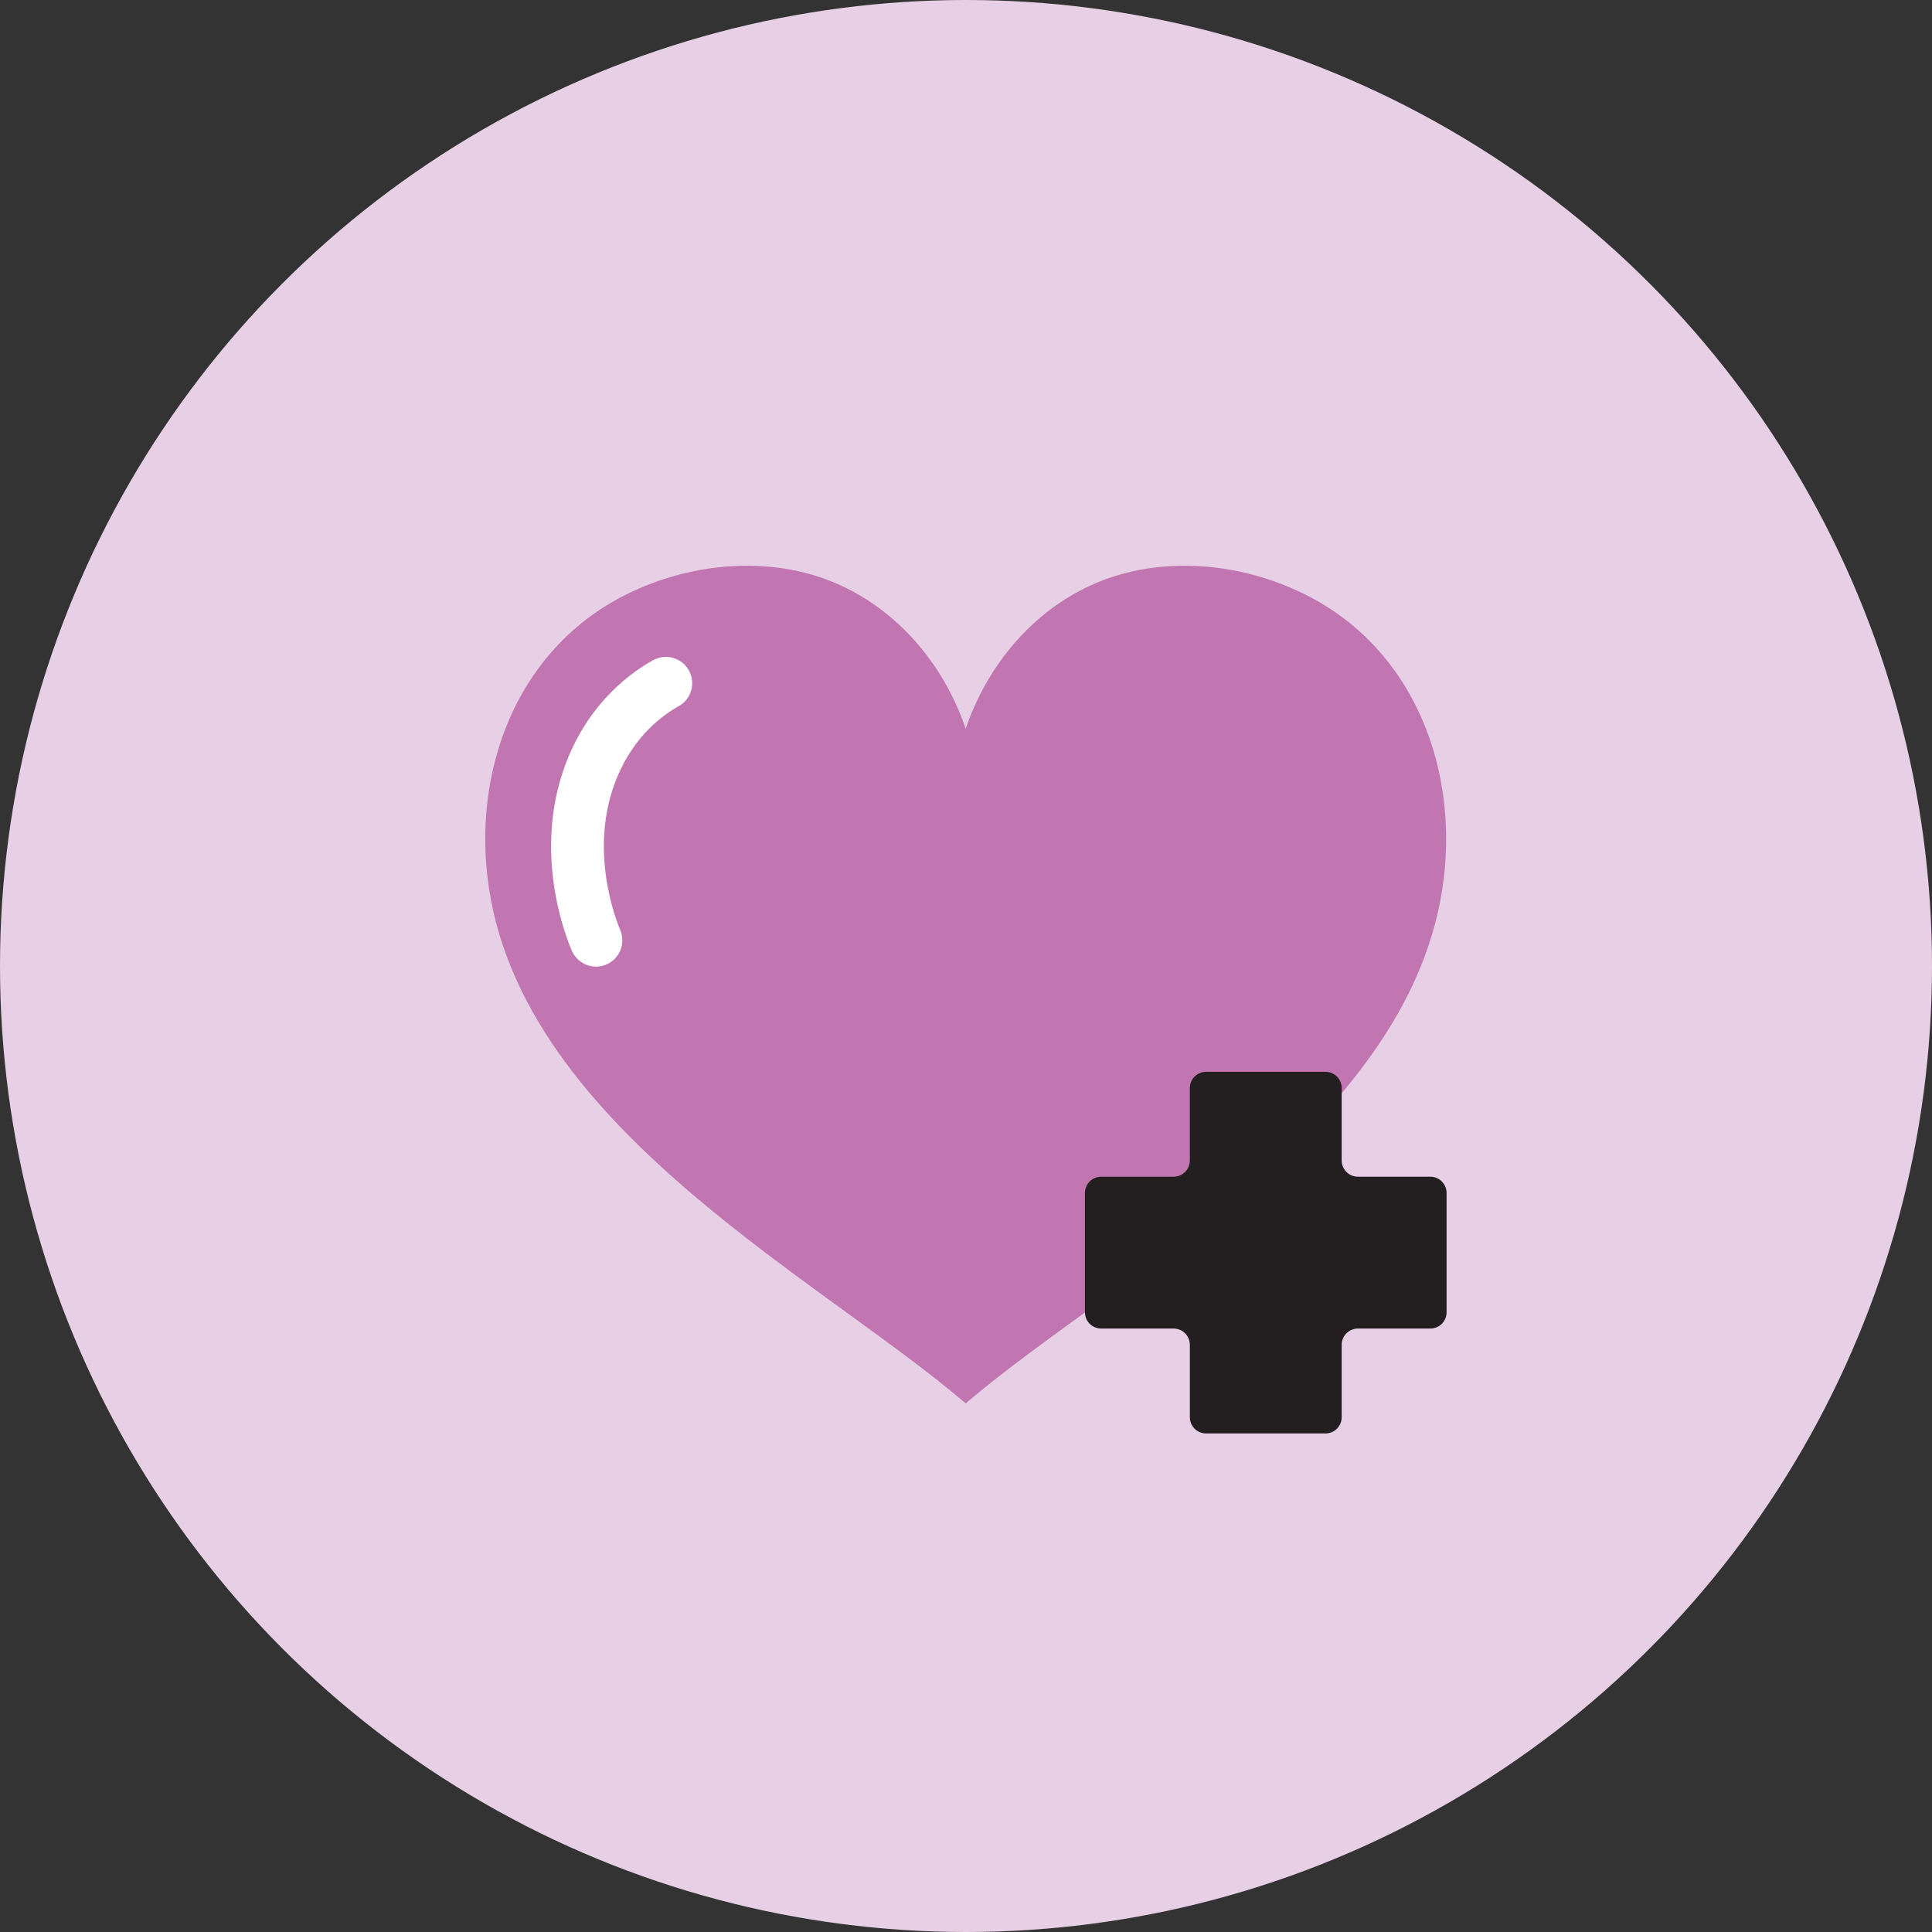
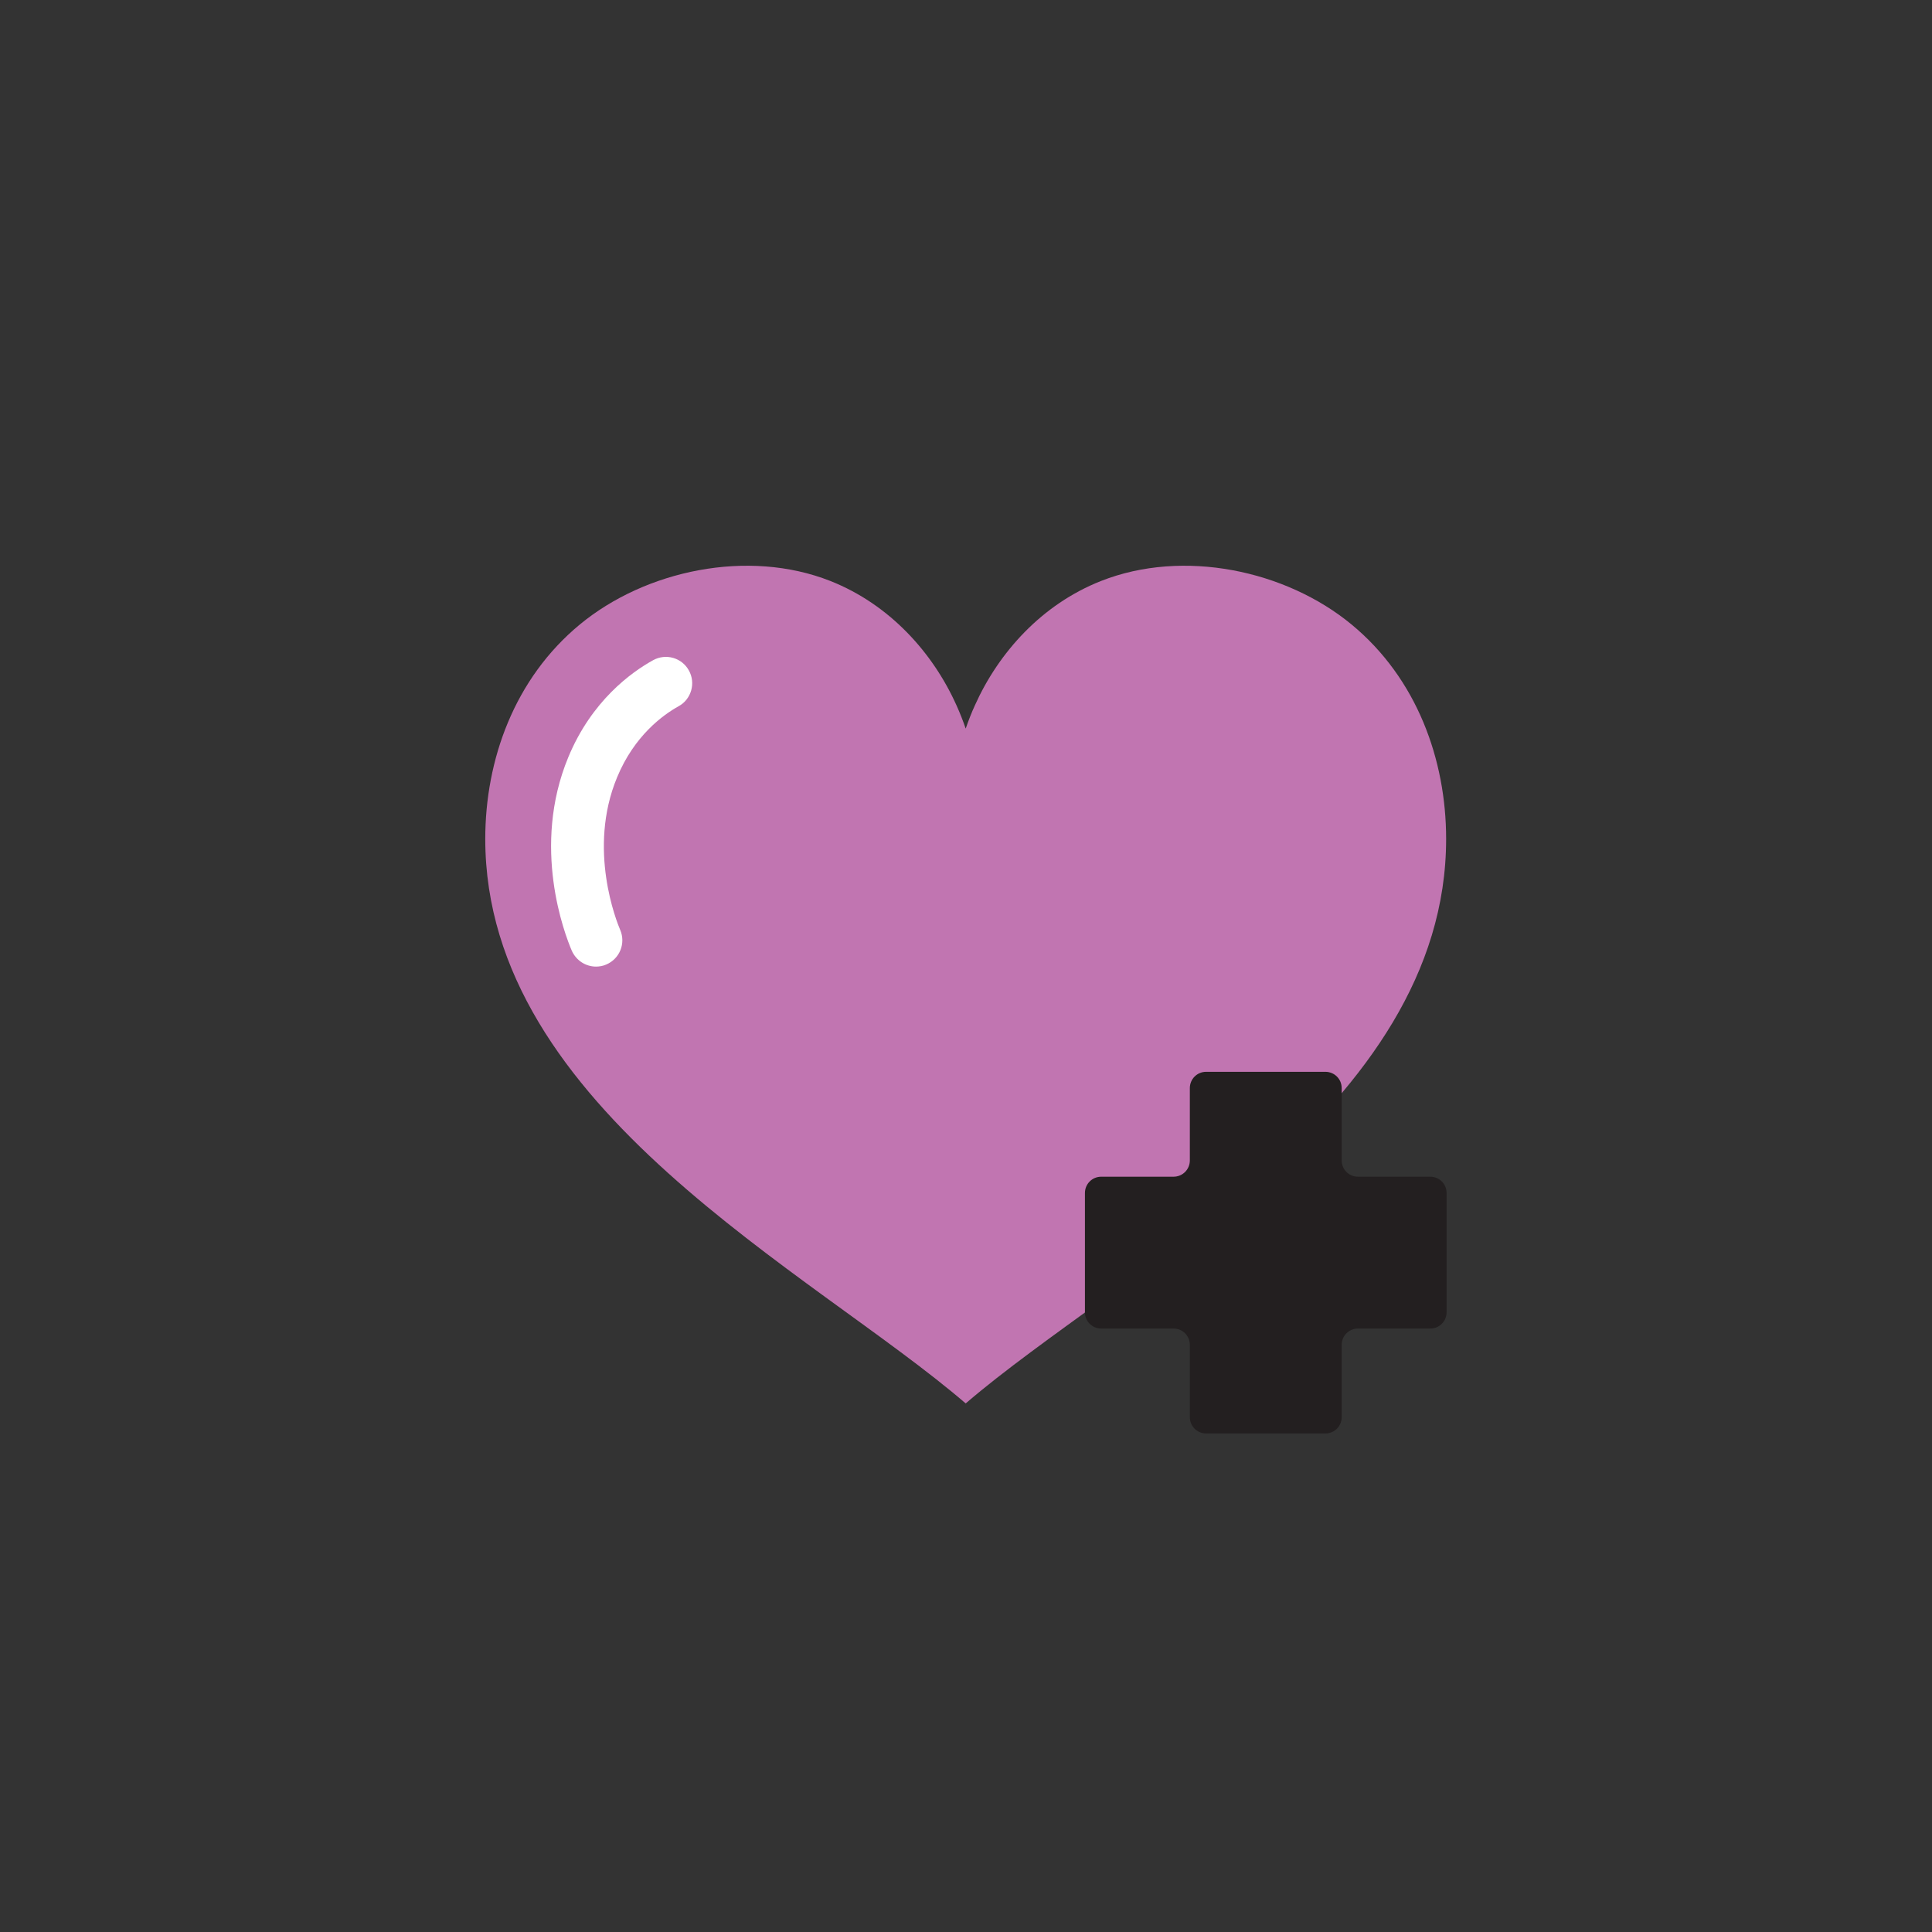
<svg xmlns="http://www.w3.org/2000/svg" id="ICONS" viewBox="0 0 128 128">
  <rect x="0" y="0" width="128" height="128" fill="#333333" stroke="none" />
  <defs>
    <style>
      .cls-1 {
        fill: #231f20;
      }

      .cls-2 {
        fill: #fff;
      }

      .cls-3 {
        fill: #c175b1;
      }

      .cls-4 {
        fill: #e7d0e5;
      }
    </style>
  </defs>
-   <circle class="cls-4" cx="64" cy="64" r="64" />
  <g>
    <path class="cls-3" d="M95.81,55.58c0,17.89-21.64,28.65-31.83,37.4-10.18-8.75-31.83-19.52-31.83-37.4,0-5.23,1.92-10.62,6.27-14.21,4.35-3.59,11.14-5.03,16.59-2.88,3.92,1.55,6.79,4.74,8.36,8.24.23.51.43,1.02.61,1.54.18-.52.38-1.04.61-1.54,1.57-3.5,4.43-6.69,8.36-8.24,5.45-2.15,12.24-.71,16.59,2.88,4.35,3.59,6.27,8.99,6.27,14.21Z" />
    <path class="cls-1" d="M94.76,77.96h-4.79c-.6,0-1.08-.48-1.08-1.08v-4.79c0-.6-.48-1.08-1.08-1.08h-7.9c-.6,0-1.08.48-1.08,1.08v4.79c0,.6-.48,1.08-1.08,1.08h-4.79c-.6,0-1.08.48-1.08,1.08v7.9c0,.6.48,1.08,1.08,1.08h4.79c.6,0,1.08.48,1.08,1.08v4.79c0,.6.48,1.08,1.08,1.08h7.9c.6,0,1.08-.48,1.08-1.08v-4.79c0-.6.48-1.08,1.08-1.08h4.79c.6,0,1.08-.48,1.08-1.08v-7.9c0-.6-.48-1.08-1.08-1.08Z" />
    <path class="cls-2" d="M39.49,64.04c-.68,0-1.32-.4-1.61-1.06-.47-1.1-2.69-6.87-.23-12.81,1.55-3.75,4.19-5.64,5.62-6.43.85-.47,1.91-.16,2.37.68.47.84.16,1.91-.68,2.37-1.03.57-2.94,1.95-4.08,4.72-1.97,4.75-.02,9.56.21,10.1.38.89-.03,1.91-.92,2.29-.22.1-.46.14-.69.14Z" />
  </g>
</svg>